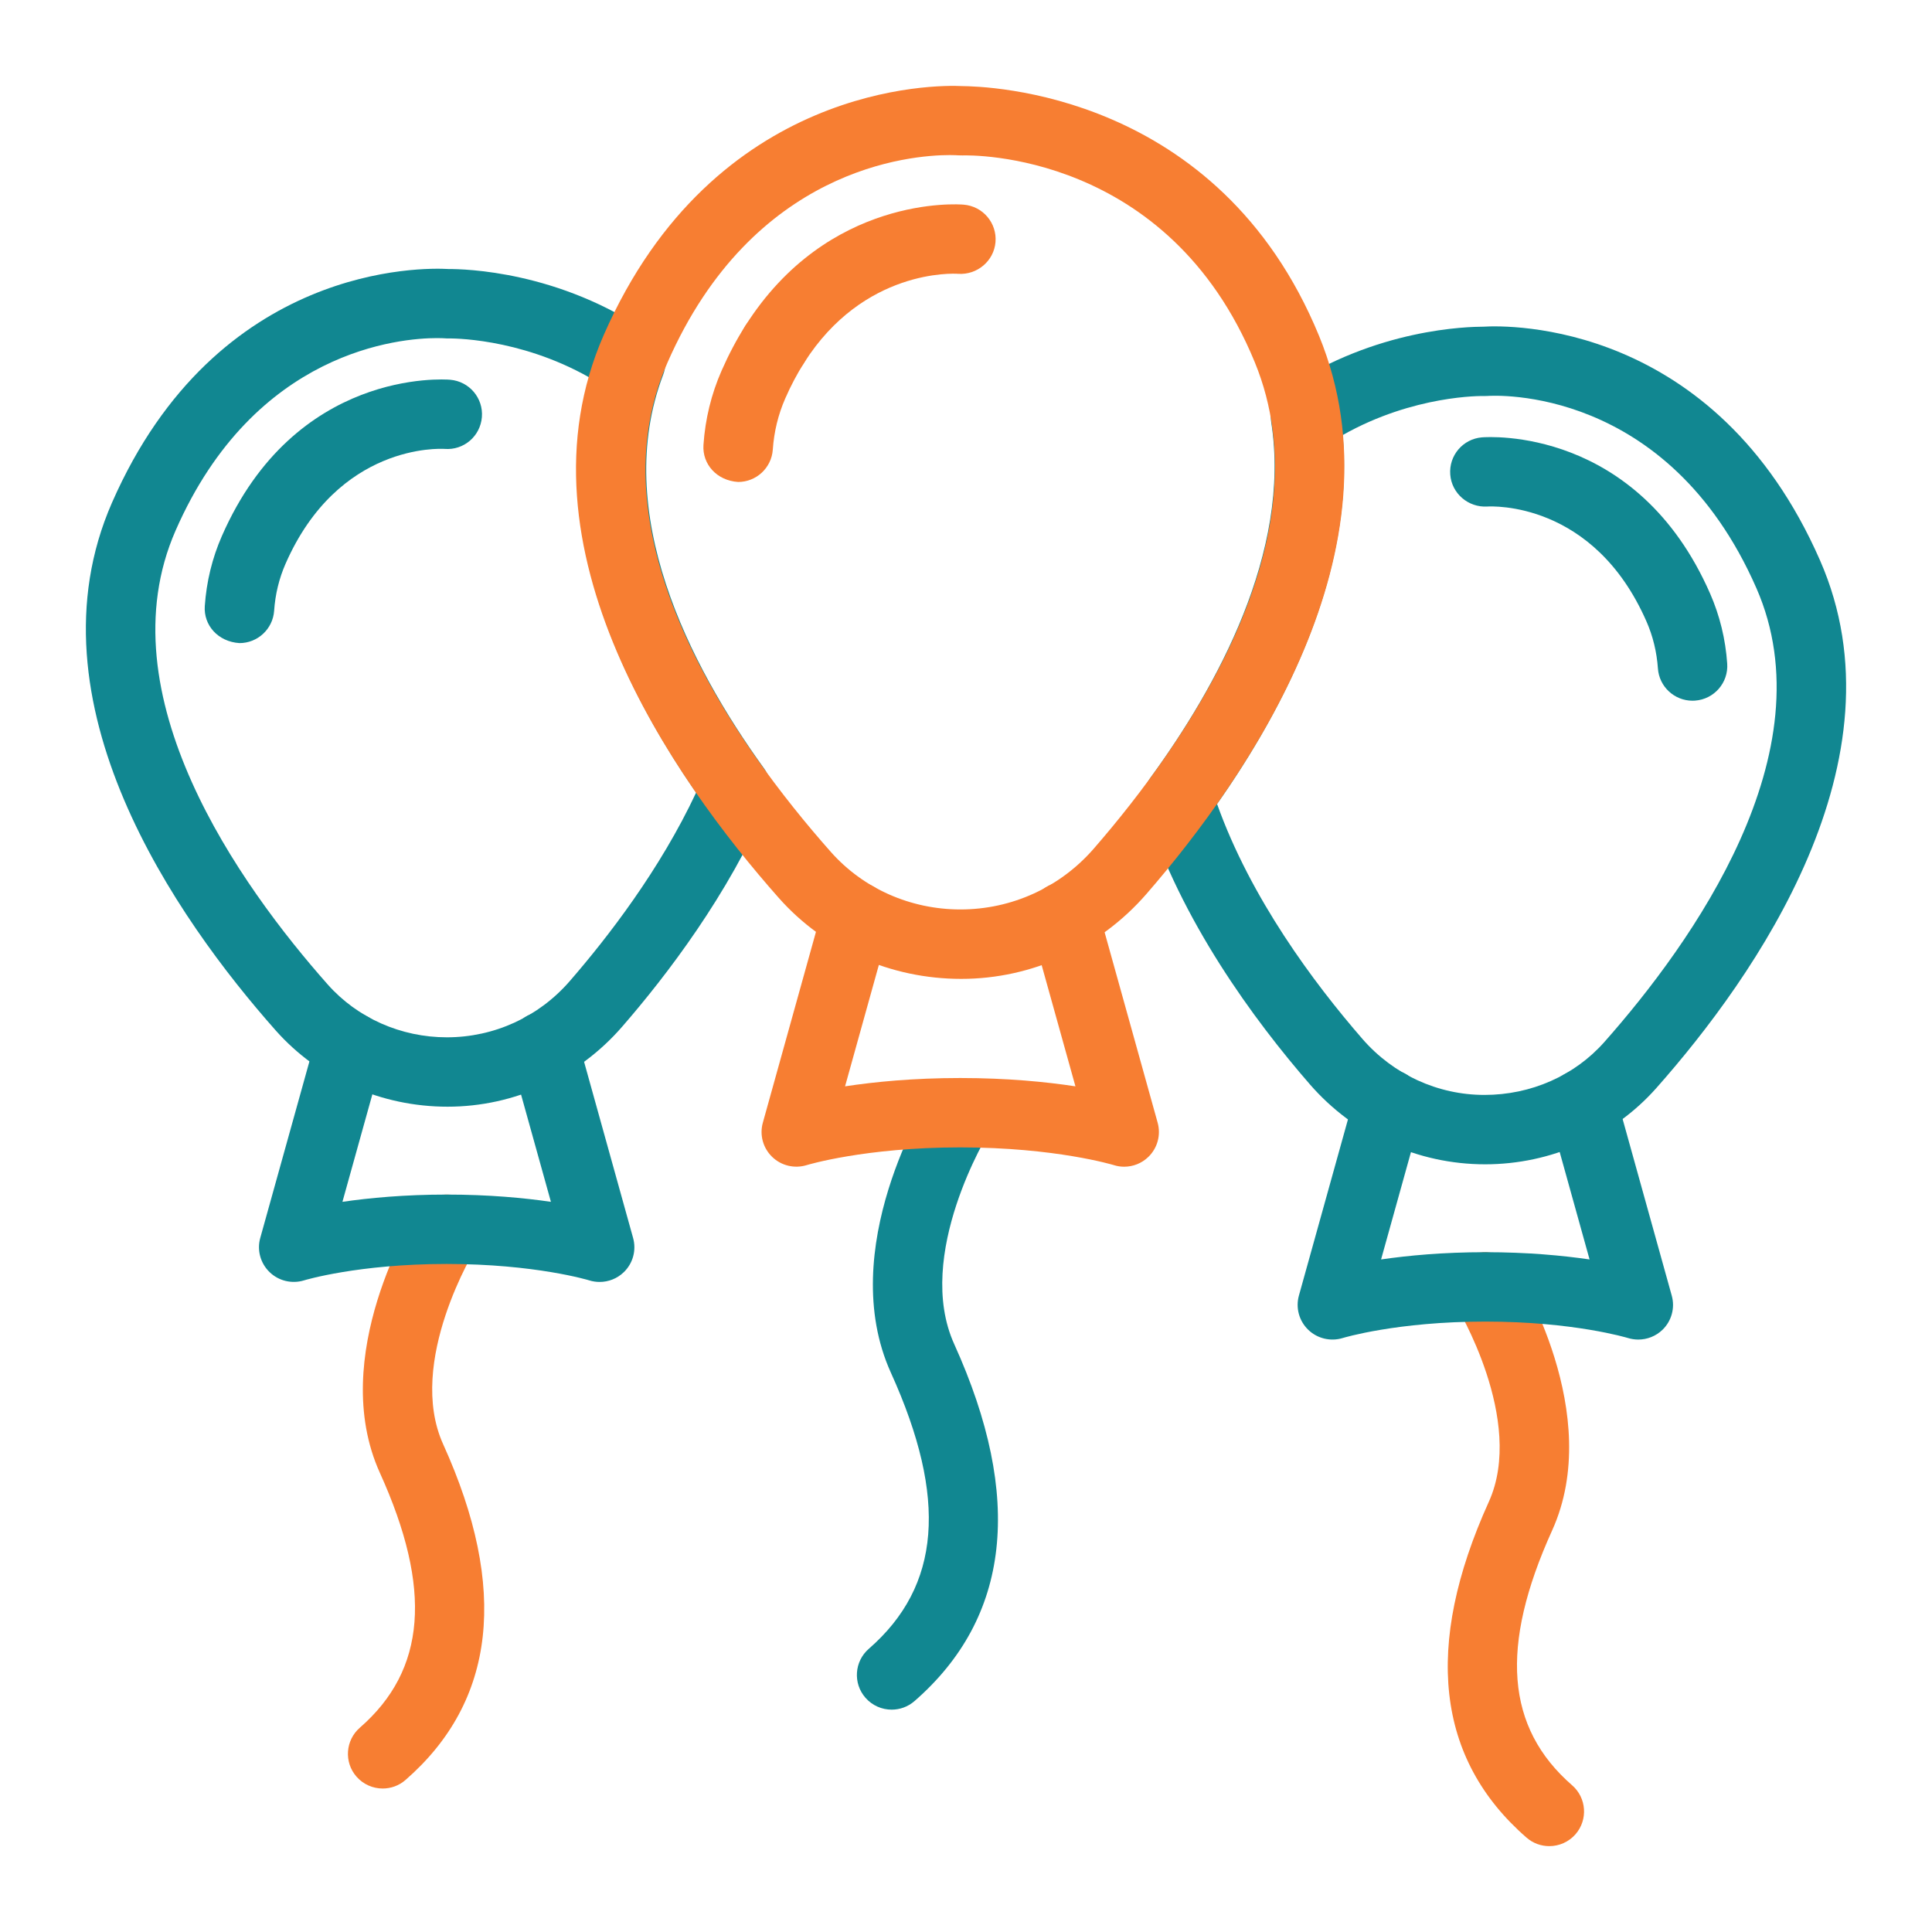
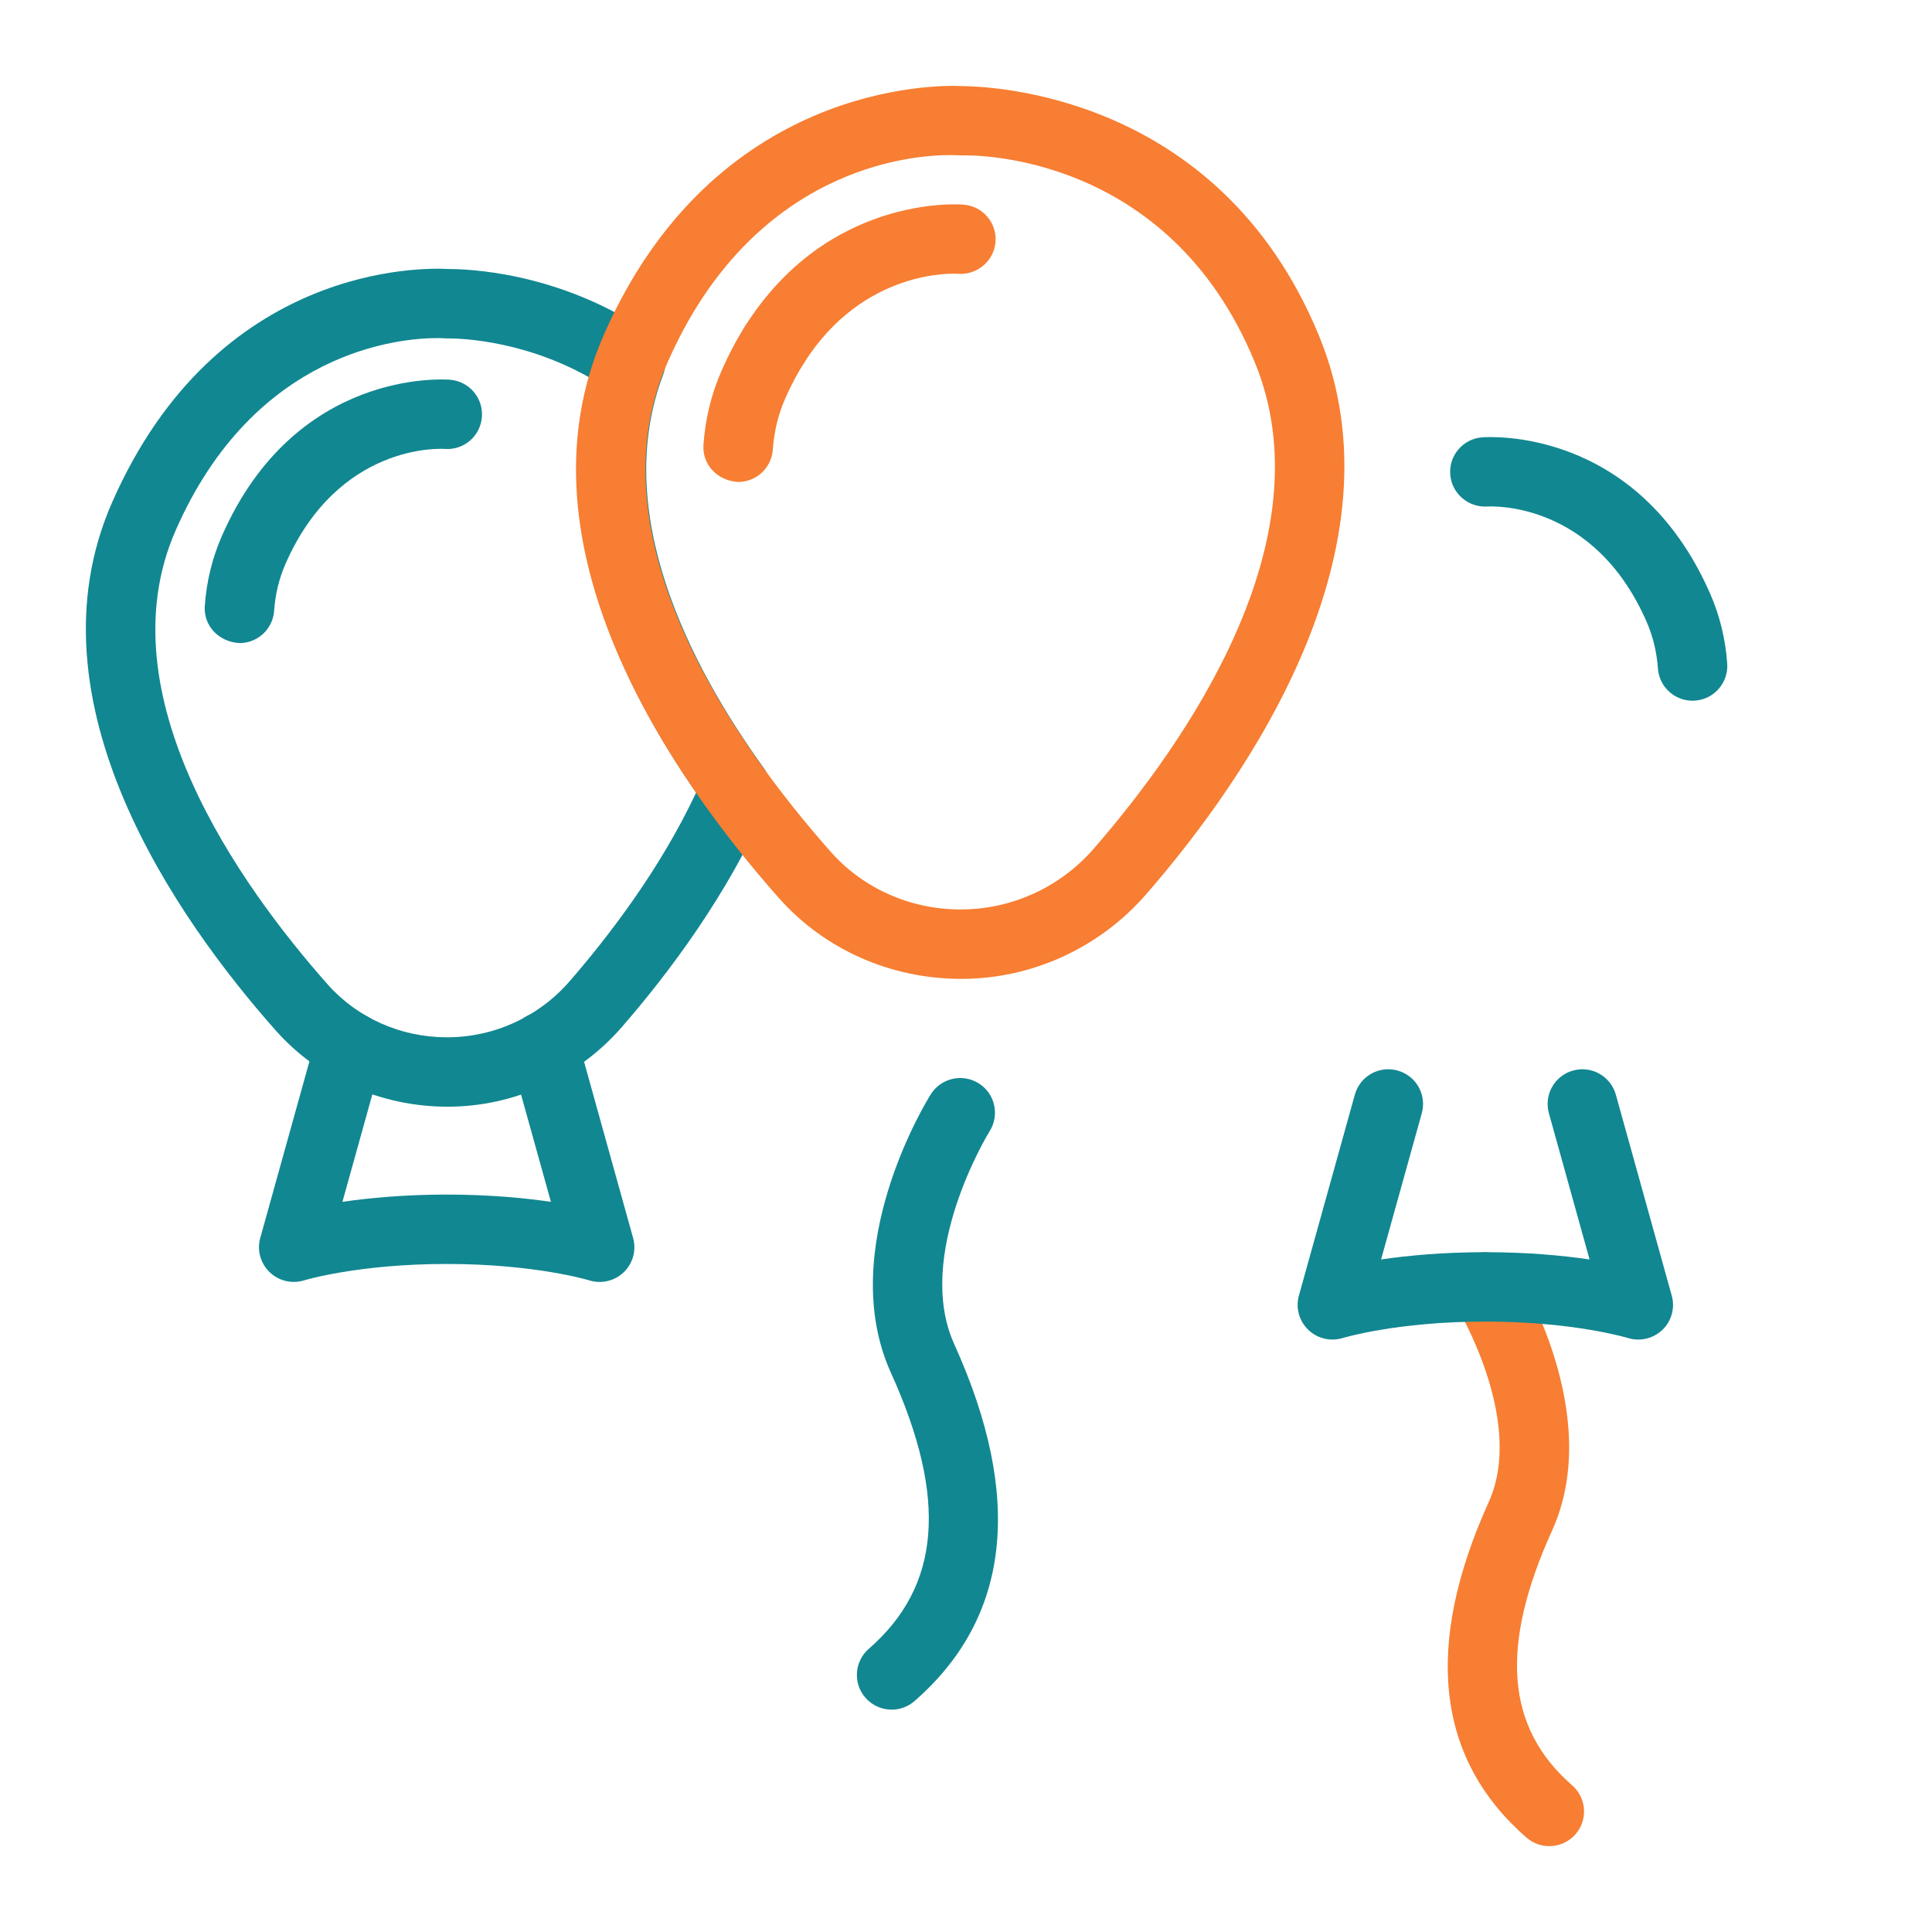
<svg xmlns="http://www.w3.org/2000/svg" width="45" height="45" viewBox="0 0 45 45" fill="none">
  <path d="M36.086 43C35.898 43 35.708 42.935 35.555 42.801C33.451 40.97 33.156 38.339 34.677 34.981C35.538 33.081 33.927 30.43 33.911 30.404C33.673 30.026 33.787 29.527 34.165 29.289C34.544 29.053 35.043 29.166 35.281 29.544C35.367 29.681 37.381 32.934 36.152 35.647C34.926 38.352 35.074 40.239 36.618 41.583C36.955 41.876 36.99 42.386 36.697 42.723C36.537 42.906 36.312 43 36.086 43Z" fill="#F77E32" />
-   <path d="M8.914 41.658C8.688 41.658 8.463 41.564 8.303 41.381C8.009 41.045 8.045 40.534 8.382 40.241C9.925 38.897 10.074 37.011 8.848 34.305C7.619 31.592 9.632 28.339 9.719 28.202C9.957 27.824 10.456 27.71 10.835 27.948C11.213 28.185 11.327 28.683 11.09 29.06C11.074 29.087 9.454 31.72 10.322 33.639C11.844 36.997 11.549 39.627 9.445 41.459C9.292 41.593 9.102 41.658 8.914 41.658Z" fill="#F77E32" />
  <path d="M20.768 39.821C20.543 39.821 20.318 39.727 20.158 39.544C19.864 39.208 19.899 38.697 20.236 38.404C21.913 36.944 22.077 34.901 20.751 31.974C19.447 29.095 21.589 25.633 21.68 25.488C21.918 25.109 22.418 24.996 22.796 25.233C23.175 25.47 23.288 25.969 23.051 26.347C23.017 26.402 21.286 29.233 22.226 31.308C23.844 34.881 23.533 37.678 21.3 39.622C21.146 39.756 20.957 39.821 20.768 39.821Z" fill="#118791" />
  <path d="M17.193 11.226C16.691 11.194 16.355 10.808 16.385 10.363C16.426 9.76 16.568 9.178 16.807 8.634C16.97 8.263 17.155 7.911 17.359 7.59C17.599 7.213 18.099 7.101 18.476 7.339C18.853 7.578 18.965 8.077 18.727 8.454C18.566 8.707 18.419 8.985 18.29 9.281C18.126 9.655 18.028 10.056 18 10.473C17.97 10.899 17.615 11.226 17.193 11.226Z" fill="#F77E32" />
  <path d="M18.042 8.83C17.894 8.83 17.745 8.789 17.61 8.705C17.233 8.466 17.12 7.967 17.359 7.59C19.288 4.544 22.32 4.754 22.447 4.767C22.893 4.804 23.224 5.194 23.187 5.639C23.15 6.082 22.757 6.407 22.319 6.378C22.215 6.369 20.114 6.263 18.727 8.453C18.573 8.697 18.31 8.83 18.042 8.83Z" fill="#F77E32" />
-   <path d="M26.184 27.175C26.103 27.175 26.02 27.163 25.941 27.137C25.929 27.134 24.584 26.725 22.366 26.725C20.148 26.725 18.802 27.134 18.789 27.138C18.506 27.225 18.198 27.152 17.985 26.946C17.772 26.74 17.688 26.435 17.768 26.15L19.164 21.134C19.284 20.705 19.729 20.452 20.16 20.572C20.591 20.692 20.843 21.137 20.723 21.567L19.683 25.303C20.36 25.2 21.267 25.109 22.366 25.109C23.464 25.109 24.372 25.2 25.049 25.303L24.008 21.567C23.889 21.137 24.141 20.692 24.571 20.572C25.004 20.452 25.448 20.705 25.567 21.134L26.964 26.15C27.043 26.436 26.96 26.742 26.746 26.948C26.593 27.096 26.391 27.175 26.184 27.175Z" fill="#F77E32" />
  <path d="M39.422 16.321C39.001 16.321 38.645 15.995 38.616 15.568C38.589 15.185 38.5 14.817 38.349 14.474C37.119 11.668 34.744 11.793 34.643 11.798C34.2 11.825 33.812 11.495 33.779 11.052C33.746 10.61 34.073 10.224 34.516 10.187C34.662 10.176 38.126 9.934 39.832 13.826C40.057 14.34 40.191 14.889 40.23 15.457C40.261 15.902 39.925 16.288 39.478 16.319C39.46 16.32 39.441 16.321 39.422 16.321Z" fill="#118791" />
  <path d="M38.158 31.201C38.077 31.201 37.995 31.189 37.915 31.164C37.904 31.161 36.656 30.782 34.596 30.782C32.536 30.782 31.288 31.161 31.275 31.165C30.992 31.252 30.683 31.178 30.471 30.973C30.258 30.767 30.175 30.462 30.254 30.177L31.557 25.497C31.676 25.067 32.12 24.815 32.553 24.935C32.984 25.054 33.236 25.5 33.116 25.93L32.168 29.335C32.792 29.244 33.613 29.166 34.596 29.166C35.579 29.166 36.4 29.244 37.024 29.335L36.077 25.93C35.957 25.5 36.209 25.054 36.639 24.935C37.071 24.815 37.516 25.068 37.636 25.497L38.938 30.177C39.018 30.462 38.935 30.769 38.721 30.975C38.568 31.122 38.365 31.201 38.158 31.201Z" fill="#118791" />
  <path d="M5.578 14.979C5.076 14.947 4.739 14.561 4.77 14.116C4.809 13.547 4.943 12.998 5.168 12.485C6.874 8.592 10.34 8.833 10.484 8.845C10.93 8.882 11.261 9.272 11.224 9.717C11.187 10.16 10.803 10.491 10.357 10.456C10.249 10.449 7.879 10.33 6.65 13.133C6.5 13.476 6.411 13.843 6.385 14.226C6.355 14.653 6 14.979 5.578 14.979Z" fill="#118791" />
  <path d="M13.967 29.859C13.885 29.859 13.803 29.847 13.723 29.822C13.713 29.818 12.464 29.44 10.404 29.44C8.344 29.44 7.095 29.818 7.083 29.822C6.8 29.909 6.491 29.836 6.279 29.63C6.066 29.424 5.982 29.119 6.062 28.834L7.365 24.155C7.485 23.724 7.929 23.473 8.361 23.593C8.792 23.712 9.044 24.158 8.924 24.588L7.976 27.993C8.6 27.902 9.421 27.824 10.404 27.824C11.387 27.824 12.208 27.902 12.832 27.993L11.884 24.588C11.765 24.157 12.017 23.712 12.447 23.593C12.879 23.474 13.324 23.725 13.444 24.155L14.746 28.834C14.826 29.12 14.743 29.426 14.529 29.632C14.376 29.78 14.173 29.859 13.967 29.859Z" fill="#118791" />
-   <path d="M34.591 27.119C33.02 27.119 31.539 26.44 30.51 25.257C29.216 23.768 27.501 21.445 26.677 18.834C26.6 18.59 26.644 18.323 26.796 18.116C28.337 16.004 30.077 12.854 29.61 9.841C29.562 9.531 29.698 9.221 29.959 9.046C32.056 7.645 34.207 7.611 34.555 7.609C35.117 7.574 39.944 7.466 42.392 13.052C44.43 17.7 40.879 22.747 38.58 25.342C37.579 26.471 36.125 27.119 34.591 27.119ZM28.348 18.726C29.13 20.922 30.604 22.898 31.733 24.198C32.453 25.028 33.489 25.503 34.575 25.503C35.662 25.503 36.674 25.054 37.368 24.271C39.41 21.965 42.587 17.525 40.91 13.699C38.839 8.974 34.805 9.211 34.637 9.223C34.608 9.225 34.575 9.226 34.546 9.225C34.532 9.223 32.931 9.195 31.274 10.134C31.552 13.341 29.914 16.499 28.348 18.726Z" fill="#118791" />
  <path d="M10.425 25.777C8.875 25.777 7.421 25.129 6.42 23.999C4.121 21.404 0.57 16.357 2.608 11.709C5.055 6.124 9.877 6.233 10.445 6.266C10.806 6.266 13.019 6.303 15.151 7.779C15.456 7.99 15.578 8.383 15.446 8.73C14.231 11.928 16.053 15.482 17.797 17.899C17.962 18.129 17.995 18.428 17.884 18.689C16.966 20.836 15.532 22.716 14.49 23.915C13.462 25.099 11.98 25.777 10.425 25.777ZM10.177 7.875C9.345 7.875 5.937 8.142 4.09 12.357C2.413 16.182 5.589 20.622 7.632 22.929C8.326 23.712 9.338 24.161 10.409 24.161C11.511 24.161 12.547 23.685 13.267 22.856C14.165 21.822 15.376 20.249 16.214 18.461C14.437 15.889 12.735 12.29 13.724 8.79C12.066 7.852 10.468 7.883 10.451 7.883C10.421 7.883 10.388 7.883 10.359 7.88C10.341 7.879 10.277 7.875 10.177 7.875Z" fill="#118791" />
  <path d="M22.389 22.8C20.743 22.8 19.2 22.113 18.139 20.914C15.685 18.143 11.892 12.755 14.062 7.803C16.636 1.931 21.822 1.974 22.404 2.005C22.965 2.013 28.379 2.127 30.722 7.82C32.757 12.766 29.076 18.09 26.701 20.824C25.61 22.079 24.038 22.8 22.389 22.8ZM22.122 3.612C21.216 3.612 17.538 3.903 15.545 8.45C13.735 12.58 17.153 17.361 19.352 19.843C20.106 20.695 21.206 21.183 22.371 21.183C23.569 21.183 24.695 20.666 25.478 19.764C27.61 17.311 30.931 12.578 29.225 8.434C27.205 3.524 22.61 3.614 22.418 3.62C22.386 3.621 22.353 3.62 22.322 3.618C22.302 3.617 22.233 3.612 22.122 3.612Z" fill="#F77E32" />
</svg>